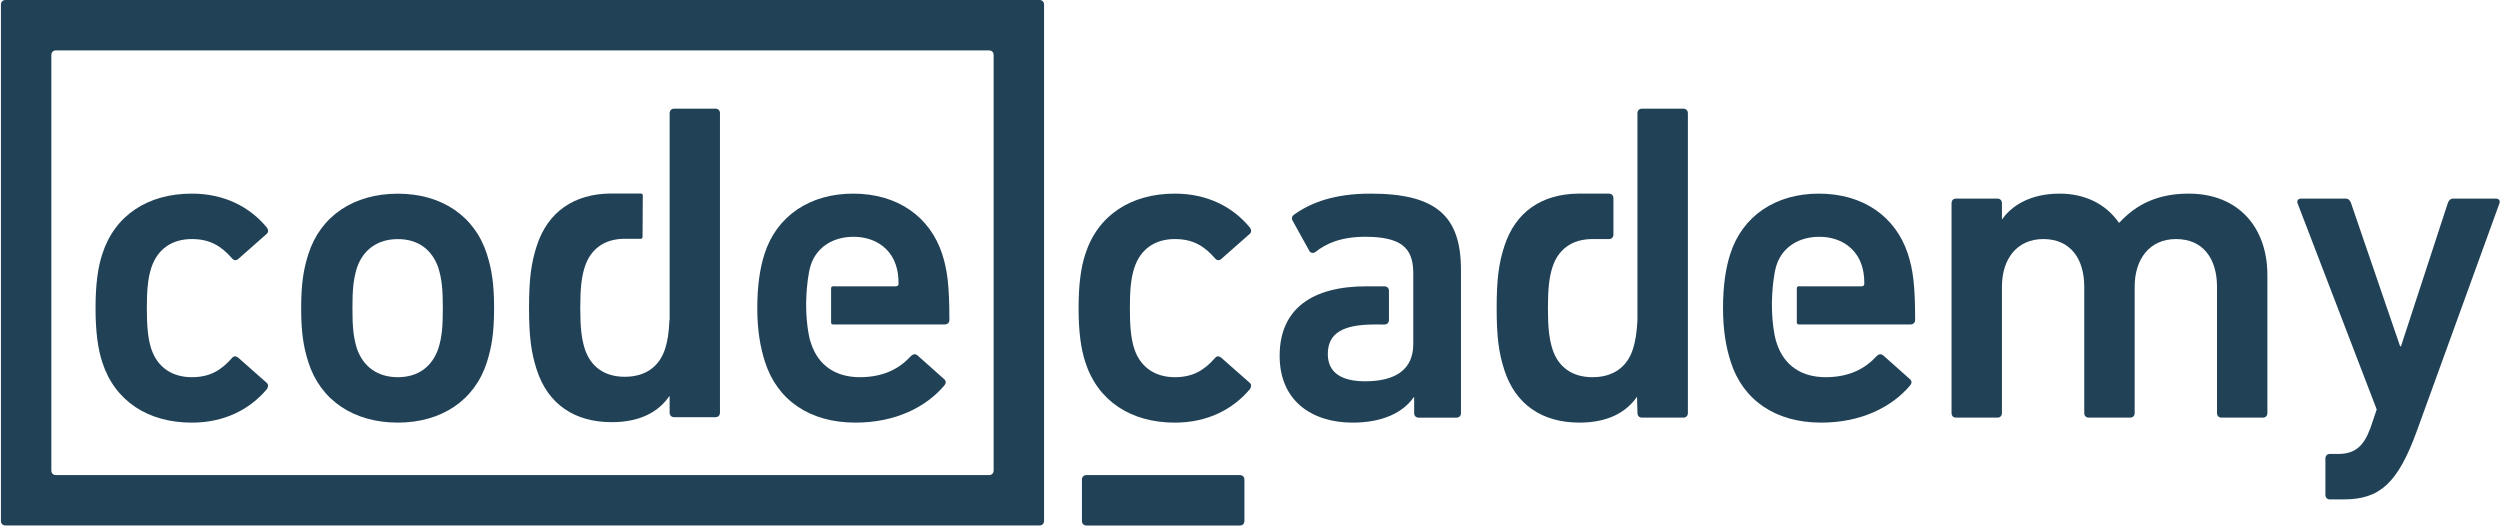
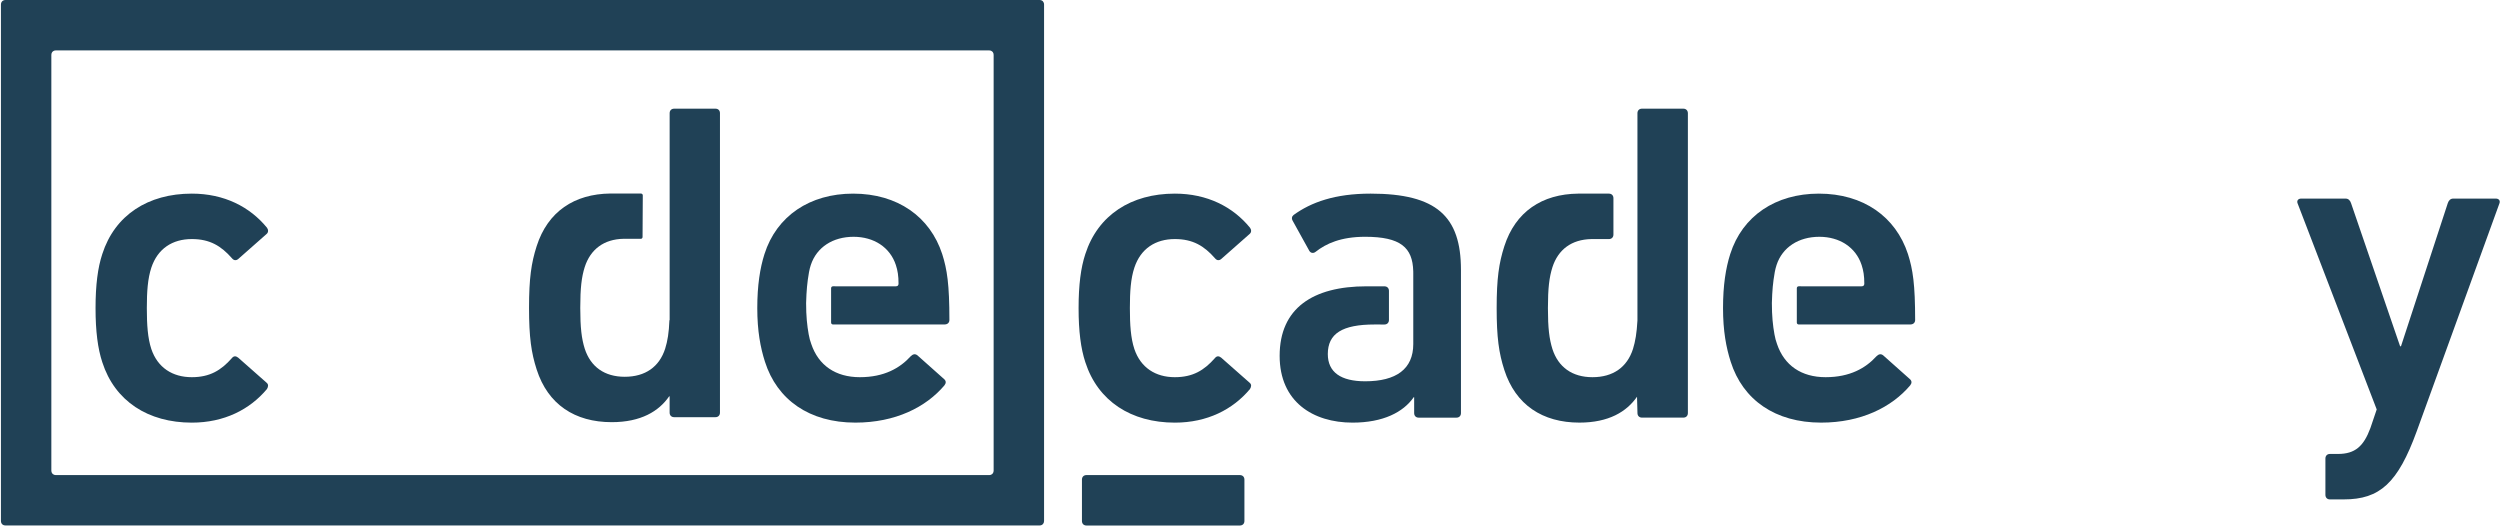
<svg xmlns="http://www.w3.org/2000/svg" width="512px" height="108px" viewBox="0 0 512 108" version="1.1" preserveAspectRatio="xMidYMid">
  <g fill="#204156">
    <path d="M20.948,74.177 C20.026,71.381 19.568,67.851 19.568,63.105 C19.568,58.357 20.026,54.819 20.948,52.03 C23.523,44.027 30.347,39.654 39.281,39.654 C45.916,39.654 51.17,42.353 54.675,46.635 C54.946,47.004 55.037,47.562 54.582,47.933 L48.779,53.053 C48.316,53.428 47.857,53.334 47.486,52.87 C45.272,50.358 42.969,48.959 39.283,48.959 C35.323,48.959 32.284,50.915 30.991,54.823 C30.259,57.062 30.071,59.664 30.071,63.106 C30.071,66.549 30.257,69.246 30.991,71.481 C32.282,75.293 35.323,77.248 39.283,77.248 C42.969,77.248 45.272,75.851 47.486,73.345 C47.857,72.873 48.316,72.873 48.779,73.246 L54.582,78.366 C55.037,78.737 54.946,79.203 54.675,79.67 C51.172,83.86 45.918,86.556 39.281,86.556 C30.347,86.552 23.523,82.175 20.948,74.177" />
    <path d="M222.274,74.177 C221.352,71.381 220.895,67.851 220.895,63.105 C220.895,58.357 221.352,54.819 222.274,52.03 C224.855,44.027 231.671,39.654 240.606,39.654 C247.243,39.654 252.498,42.353 255.998,46.635 C256.272,47.004 256.367,47.562 255.903,47.933 L250.098,53.053 C249.637,53.428 249.18,53.334 248.81,52.87 C246.6,50.358 244.295,48.959 240.606,48.959 C236.647,48.959 233.605,50.915 232.317,54.823 C231.578,57.062 231.399,59.664 231.399,63.106 C231.399,66.549 231.578,69.246 232.317,71.481 C233.605,75.293 236.647,77.248 240.606,77.248 C244.295,77.248 246.6,75.851 248.81,73.345 C249.18,72.873 249.639,72.873 250.098,73.246 L255.903,78.366 C256.367,78.737 256.272,79.203 255.998,79.67 C252.498,83.86 247.243,86.556 240.606,86.556 C231.671,86.552 224.855,82.175 222.274,74.177" />
-     <path d="M454.964,85.531 C454.411,85.531 454.043,85.162 454.043,84.599 L454.043,58.732 C454.043,52.961 451.184,48.958 445.654,48.958 C440.311,48.958 437.179,52.959 437.179,58.732 L437.179,84.599 C437.179,85.16 436.808,85.531 436.259,85.531 L427.778,85.531 C427.226,85.531 426.854,85.162 426.854,84.599 L426.854,58.732 C426.854,52.961 423.999,48.958 418.478,48.958 C413.131,48.958 409.995,52.959 409.995,58.732 L409.995,84.599 C409.995,85.16 409.627,85.531 409.073,85.531 L400.596,85.531 C400.04,85.531 399.676,85.162 399.676,84.599 L399.676,41.607 C399.676,41.047 400.04,40.674 400.596,40.674 L409.073,40.674 C409.627,40.674 409.995,41.047 409.995,41.607 L409.995,44.864 L410.088,44.864 C412.026,42.072 415.893,39.654 421.789,39.654 C427.043,39.654 431.281,41.79 433.948,45.607 L434.043,45.607 C437.451,41.889 441.877,39.654 448.235,39.654 C458.551,39.654 464.361,46.724 464.361,56.31 L464.361,84.597 C464.361,85.16 463.989,85.531 463.435,85.531 L454.964,85.531 L454.964,85.531 Z" />
    <path d="M477.163,102.279 C476.612,102.279 476.244,101.906 476.244,101.345 L476.244,93.903 C476.244,93.347 476.612,92.968 477.163,92.968 L478.823,92.968 C482.323,92.968 484.079,91.393 485.458,87.668 L486.75,83.853 L470.531,41.605 C470.345,41.046 470.716,40.672 471.272,40.672 L480.391,40.672 C480.944,40.672 481.313,41.046 481.493,41.605 L491.541,70.918 L491.722,70.918 L501.308,41.605 C501.492,41.046 501.862,40.672 502.409,40.672 L511.161,40.672 C511.718,40.672 512.088,41.046 511.9,41.605 L494.949,88.319 C491.082,98.929 487.39,102.276 480.022,102.276 L477.163,102.279 L477.163,102.279 Z" />
-     <path d="M63.152,74.181 C62.139,71.011 61.678,68.036 61.678,63.105 C61.678,58.181 62.139,55.202 63.152,52.045 C65.64,44.228 72.452,39.666 81.48,39.666 C90.413,39.666 97.229,44.226 99.717,52.045 C100.725,55.202 101.189,58.181 101.189,63.105 C101.189,68.036 100.725,71.011 99.717,74.181 C97.227,81.992 90.413,86.55 81.48,86.55 C72.452,86.552 65.64,81.994 63.152,74.181 M89.769,71.39 C90.508,69.067 90.691,66.923 90.691,63.106 C90.691,59.3 90.508,57.25 89.769,54.834 C88.481,51.115 85.624,48.97 81.48,48.97 C77.338,48.97 74.386,51.115 73.1,54.834 C72.366,57.252 72.18,59.3 72.18,63.106 C72.18,66.923 72.366,69.067 73.1,71.39 C74.386,75.115 77.34,77.248 81.48,77.248 C85.624,77.246 88.481,75.114 89.769,71.39" />
    <path d="M280.688,39.654 C273.407,39.654 268.527,41.42 264.93,44.027 C264.566,44.31 264.471,44.769 264.751,45.234 L268.152,51.379 C268.437,51.845 268.982,51.939 269.447,51.566 C271.567,49.894 274.604,48.493 279.583,48.493 C286.842,48.493 289.307,50.696 289.432,55.537 L289.434,55.537 L289.434,55.596 C289.438,55.709 289.438,55.824 289.438,55.944 L289.438,70.462 C289.438,75.58 285.938,78.088 279.583,78.088 C274.604,78.088 271.935,76.231 271.935,72.511 C271.935,68.321 274.885,66.455 281.517,66.455 L283.533,66.459 C284.085,66.459 284.457,66.086 284.457,65.532 L284.457,59.566 C284.457,59.01 284.085,58.638 283.533,58.638 L283.09,58.638 L279.859,58.636 C268.896,58.636 262.071,63.11 262.071,72.875 C262.071,82.276 268.896,86.554 277,86.554 C283.26,86.554 287.409,84.416 289.529,81.345 L289.619,81.345 L289.619,84.602 C289.619,85.162 289.992,85.535 290.543,85.535 L298.281,85.535 C298.835,85.535 299.205,85.164 299.205,84.602 L299.205,55.289 C299.206,44.31 294.232,39.654 280.688,39.654" />
    <path d="M170.606,58.633 C170.366,58.633 170.208,58.793 170.208,59.033 L170.208,59.298 L170.208,60.077 L170.208,65.006 L170.208,65.668 L170.208,66.05 C170.208,66.29 170.366,66.452 170.606,66.452 L170.836,66.452 L193.422,66.452 C194.068,66.452 194.437,66.082 194.437,65.528 C194.437,58.263 193.973,55.191 192.963,52.03 C190.472,44.4 183.84,39.655 174.717,39.655 C165.873,39.655 159.056,44.213 156.565,52.03 C155.648,54.915 155.091,58.452 155.091,63.105 C155.091,67.758 155.736,71.198 156.664,74.086 C159.15,81.899 165.781,86.552 175.178,86.552 C183.376,86.552 189.646,83.388 193.42,78.922 C193.786,78.459 193.786,77.994 193.327,77.618 L187.896,72.78 C187.431,72.409 186.972,72.505 186.509,72.966 C184.301,75.388 181.076,77.248 176.1,77.248 C171.13,77.248 167.625,74.83 166.151,70.459 C165.928,69.847 165.743,69.205 165.627,68.507 L165.625,68.507 C165.29,66.613 165.092,64.769 165.092,62.061 C165.164,59.508 165.311,57.878 165.673,55.806 C165.677,55.777 165.682,55.752 165.688,55.725 C165.691,55.704 165.695,55.688 165.699,55.666 L165.699,55.668 C165.786,55.18 165.907,54.721 166.056,54.263 C167.254,50.635 170.57,48.495 174.812,48.495 C178.959,48.495 182.271,50.635 183.469,54.263 C183.84,55.386 184.021,56.497 184.021,58.082 C184.021,58.454 183.838,58.636 183.469,58.636 L171.363,58.636 L171.365,58.635 L170.606,58.633 L170.606,58.633 Z" />
    <path d="M146.531,22.256 L138.068,22.256 C137.51,22.256 137.143,22.628 137.143,23.18 L137.143,44.922 L137.143,62.902 L137.143,63.045 L137.143,63.189 L137.143,65.576 L137.096,65.576 C136.997,68.141 136.719,69.827 136.226,71.408 C135.03,75.121 132.172,77.164 127.944,77.164 C123.805,77.164 120.954,75.121 119.753,71.408 C119.11,69.361 118.838,67.133 118.838,63.045 C118.838,58.959 119.11,56.726 119.753,54.687 C120.931,51.044 123.69,48.986 127.693,48.906 L131.306,48.906 C131.482,48.863 131.596,48.724 131.596,48.524 L131.643,40.029 C131.643,39.811 131.507,39.666 131.306,39.641 L128.422,39.63 L125.032,39.63 L125.032,39.632 C117.614,39.711 112.185,43.327 109.911,50.403 C108.806,53.845 108.346,57.01 108.346,63.045 C108.346,69.083 108.806,72.244 109.911,75.679 C112.21,82.835 117.731,86.459 125.274,86.459 C131.257,86.459 134.938,84.233 137.049,81.162 L137.139,81.162 L137.139,84.507 C137.139,85.067 137.509,85.438 138.065,85.438 L146.527,85.438 C147.08,85.438 147.449,85.069 147.449,84.507 L147.449,23.18 C147.453,22.626 147.083,22.256 146.531,22.256" />
    <path d="M368.386,58.633 C368.15,58.633 367.988,58.793 367.988,59.033 L367.988,59.298 L367.988,60.077 L367.988,65.006 L367.988,65.668 L367.988,66.05 C367.988,66.29 368.15,66.452 368.386,66.452 L368.62,66.452 L391.208,66.452 C391.852,66.452 392.221,66.082 392.221,65.528 C392.221,58.263 391.758,55.191 390.749,52.03 C388.257,44.4 381.624,39.655 372.505,39.655 C363.658,39.655 356.842,44.213 354.351,52.03 C353.432,54.915 352.876,58.452 352.876,63.105 C352.876,67.758 353.522,71.198 354.449,74.086 C356.933,81.899 363.567,86.552 372.964,86.552 C381.161,86.552 387.432,83.388 391.208,78.922 C391.574,78.459 391.574,77.994 391.113,77.618 L385.681,72.78 C385.219,72.409 384.759,72.505 384.297,72.966 C382.089,75.388 378.865,77.248 373.886,77.248 C368.916,77.248 365.412,74.83 363.936,70.459 C363.716,69.847 363.529,69.205 363.416,68.507 L363.414,68.507 C363.077,66.613 362.88,64.769 362.88,62.061 C362.948,59.508 363.095,57.878 363.459,55.806 C363.466,55.777 363.47,55.752 363.473,55.725 C363.477,55.704 363.481,55.688 363.484,55.666 L363.484,55.668 C363.576,55.18 363.694,54.721 363.843,54.263 C365.039,50.635 368.358,48.495 372.6,48.495 C376.747,48.495 380.058,50.635 381.256,54.263 C381.626,55.386 381.811,56.497 381.811,58.082 C381.811,58.454 381.626,58.636 381.256,58.636 L369.15,58.636 L369.15,58.635 L368.386,58.633 L368.386,58.633 Z" />
    <path d="M336.272,22.256 C335.717,22.256 335.348,22.629 335.348,23.182 L335.348,44.954 L335.348,62.963 L335.348,63.25 L335.348,65.641 C335.203,68.21 334.923,69.897 334.43,71.479 C333.231,75.2 330.369,77.248 326.137,77.248 C321.994,77.248 319.138,75.2 317.935,71.479 C317.294,69.429 317.014,67.2 317.014,63.105 C317.014,59.013 317.291,56.775 317.935,54.733 C319.113,51.085 321.877,49.044 325.888,48.963 L329.506,48.965 C330.06,48.965 330.43,48.593 330.43,48.039 L330.43,40.583 C330.43,40.027 330.06,39.655 329.506,39.655 L329.063,39.655 L323.594,39.654 L323.466,39.654 L323.348,39.654 L323.222,39.654 C315.796,39.733 310.358,43.356 308.082,50.443 C306.975,53.89 306.516,57.056 306.516,63.101 C306.516,69.148 306.975,72.315 308.082,75.756 C310.383,82.92 315.915,86.55 323.468,86.55 C329.459,86.55 333.145,84.322 335.262,81.246 L335.352,84.595 C335.352,85.158 335.721,85.528 336.277,85.528 L344.754,85.528 C345.307,85.528 345.678,85.16 345.678,84.595 L345.678,23.182 C345.671,22.628 345.301,22.256 344.751,22.256 L336.272,22.256 Z" />
    <path d="M221.582,98.218 L221.582,106.697 C221.582,107.255 221.951,107.625 222.505,107.625 L253.924,107.625 C254.486,107.625 254.857,107.253 254.857,106.697 L254.857,98.218 C254.857,97.668 254.486,97.296 253.924,97.296 L222.505,97.296 C221.951,97.296 221.582,97.668 221.582,98.218" />
    <path d="M213.605,0.3 C213.591,0.285 213.582,0.267 213.569,0.255 C213.567,0.253 213.566,0.253 213.566,0.253 C213.404,0.093 213.175,0 212.902,0 L212.891,0 L1.116,0 C1.046,0 0.98,0.007 0.916,0.018 C0.898,0.022 0.881,0.029 0.862,0.032 C0.82,0.043 0.776,0.052 0.738,0.068 C0.731,0.07 0.725,0.074 0.72,0.077 C0.392,0.212 0.191,0.518 0.191,0.924 L0.191,0.927 L0.191,106.685 L0.191,106.692 C0.191,107.015 0.316,107.268 0.528,107.429 C0.544,107.445 0.559,107.46 0.58,107.47 L0.58,107.472 C0.727,107.565 0.907,107.616 1.116,107.616 L212.889,107.616 L212.9,107.616 C213.212,107.616 213.465,107.495 213.625,107.289 C213.75,107.135 213.824,106.932 213.824,106.69 L213.824,106.683 L213.824,0.927 L213.824,0.924 C213.824,0.671 213.743,0.457 213.605,0.3 L213.605,0.3 Z M11.43,97.293 C11.364,97.293 11.299,97.287 11.242,97.278 C11.224,97.275 11.204,97.266 11.186,97.261 C11.143,97.252 11.1,97.243 11.061,97.226 C11.054,97.225 11.05,97.219 11.043,97.217 C10.716,97.085 10.517,96.78 10.515,96.378 L10.515,19.722 L10.515,11.247 C10.515,10.839 10.716,10.536 11.043,10.4 C11.052,10.398 11.057,10.393 11.063,10.391 C11.1,10.377 11.222,10.346 11.242,10.341 C11.303,10.332 11.367,10.326 11.434,10.326 L202.579,10.326 C202.647,10.326 202.71,10.332 202.771,10.341 C202.791,10.346 202.809,10.353 202.825,10.359 C202.868,10.368 202.911,10.377 202.95,10.393 C202.959,10.395 202.963,10.4 202.97,10.402 C203.298,10.536 203.497,10.841 203.497,11.248 L203.497,96.38 C203.496,96.783 203.295,97.088 202.972,97.221 C202.965,97.223 202.961,97.228 202.952,97.23 C202.915,97.244 202.87,97.255 202.828,97.264 C202.809,97.269 202.793,97.278 202.773,97.282 C202.712,97.293 202.653,97.296 202.586,97.296 L11.43,97.296 L11.43,97.293 L11.43,97.293 Z" />
  </g>
</svg>